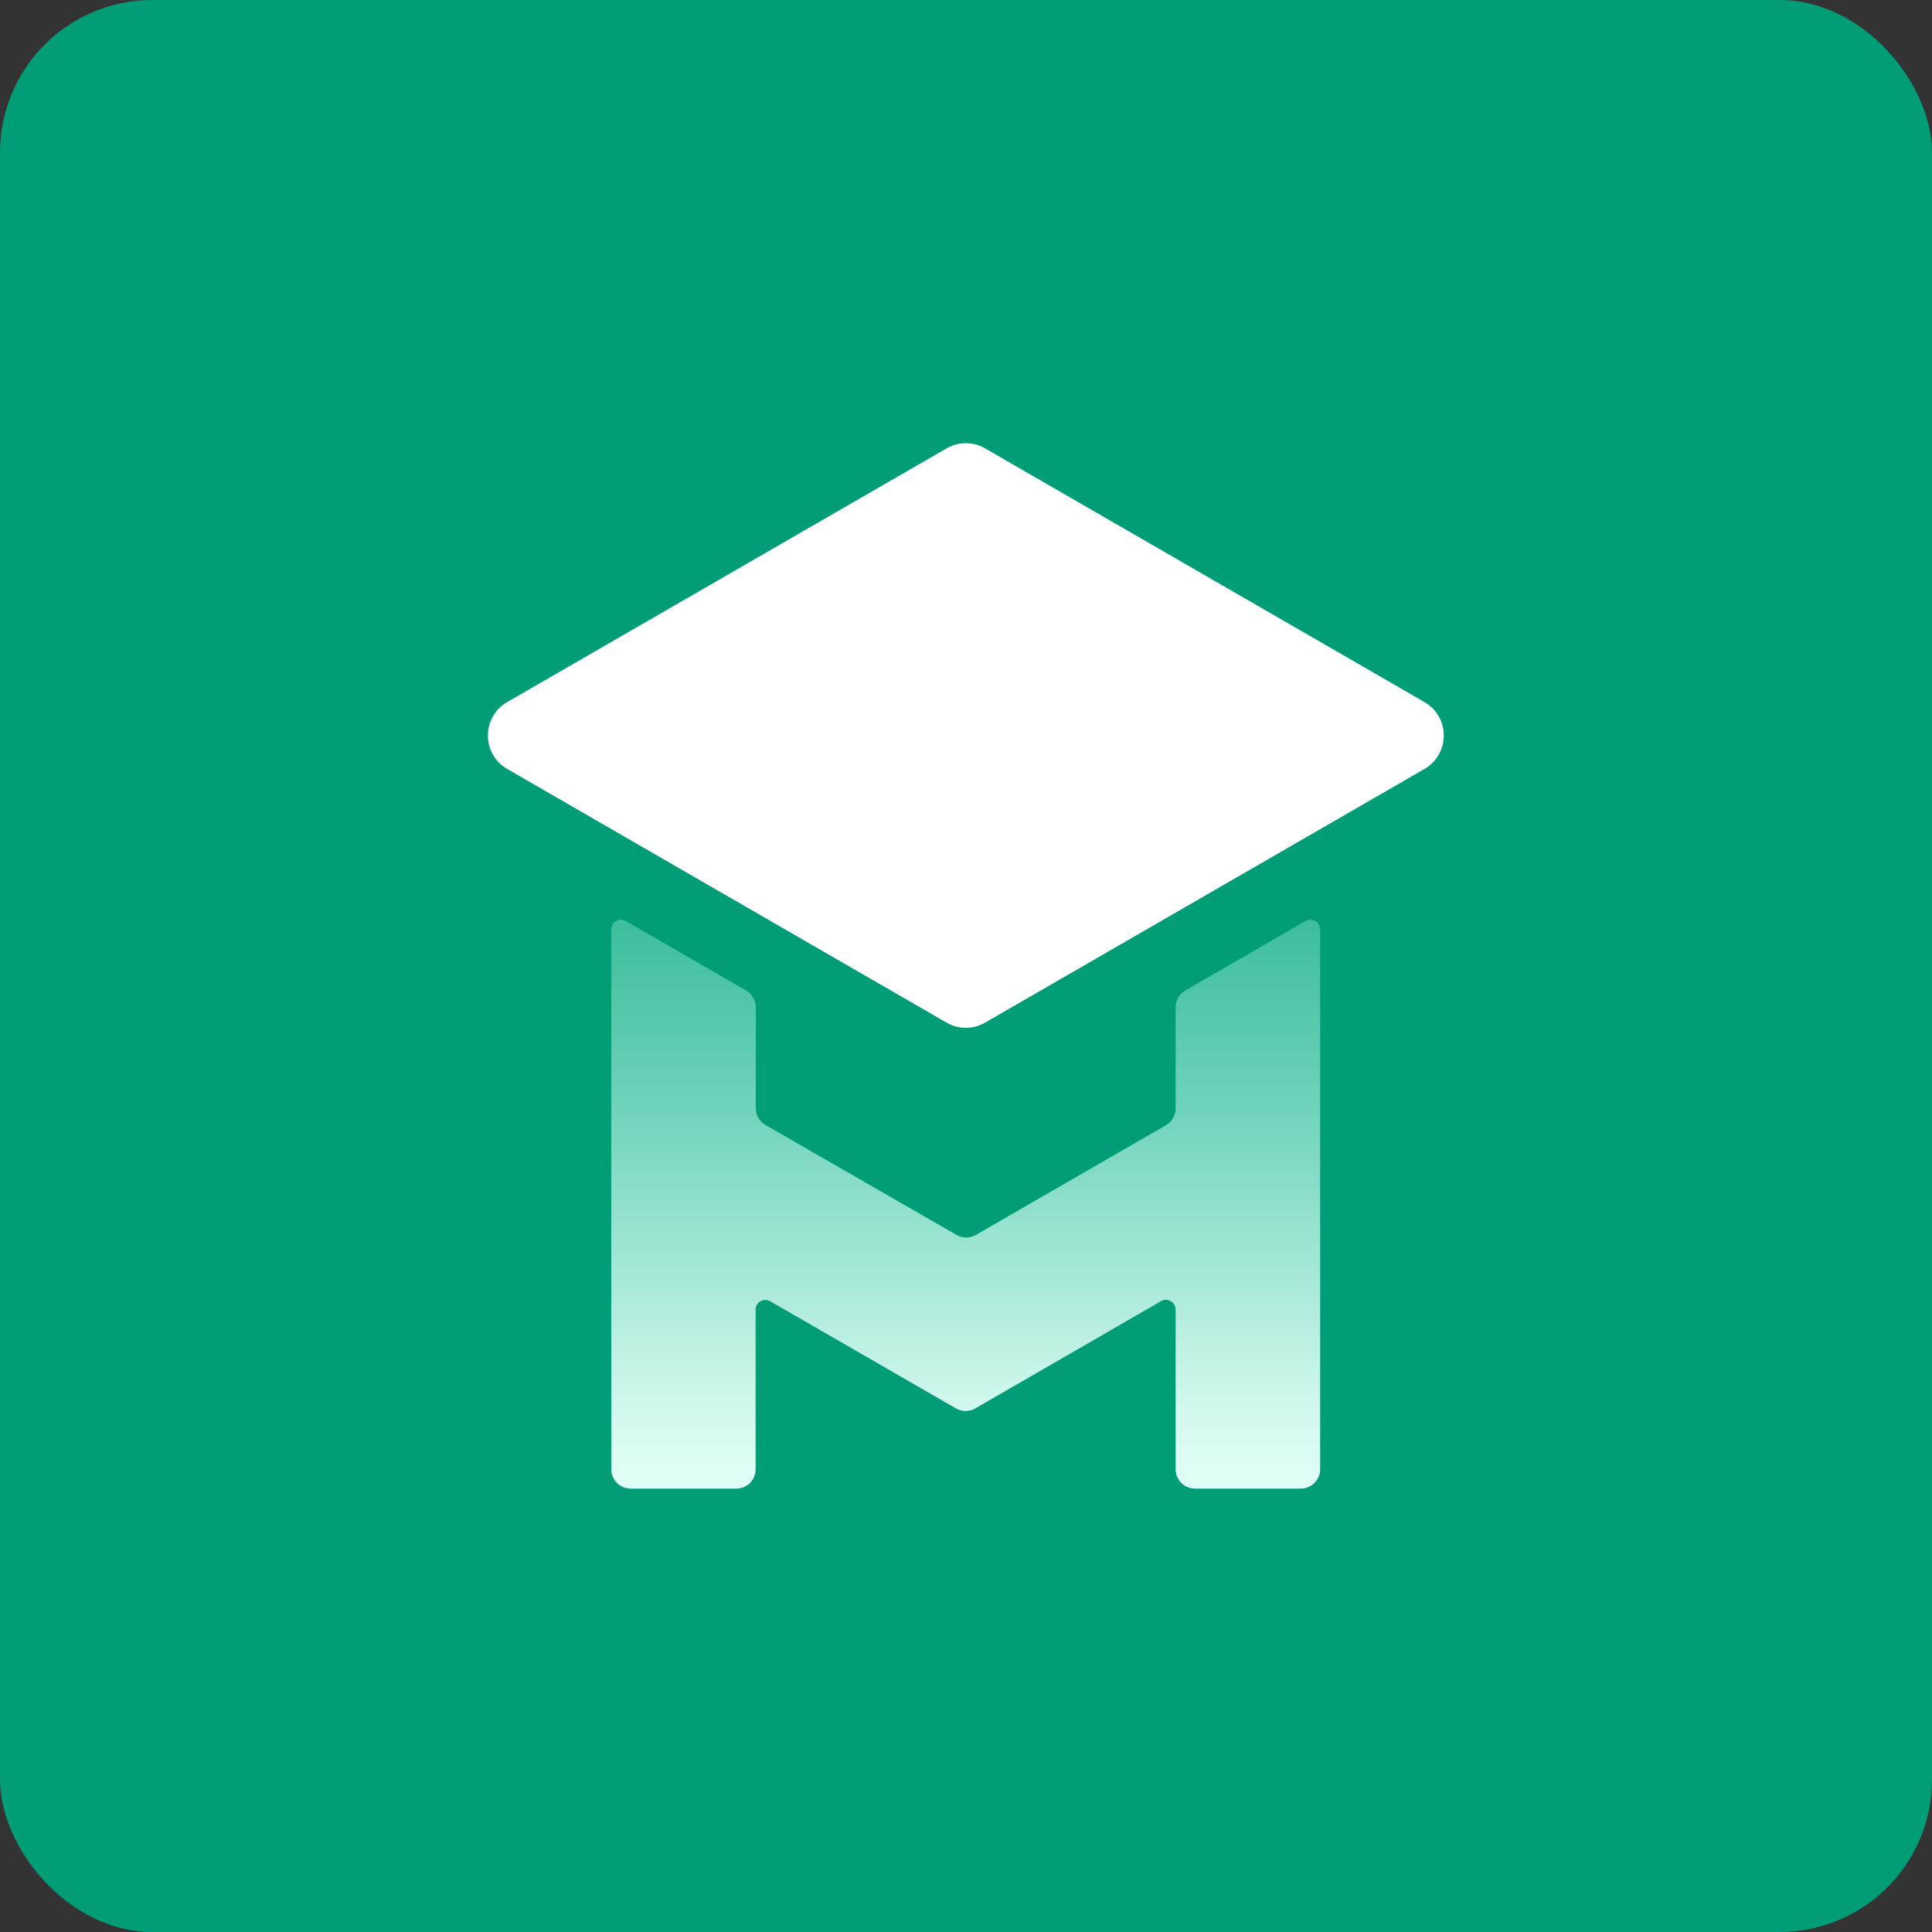
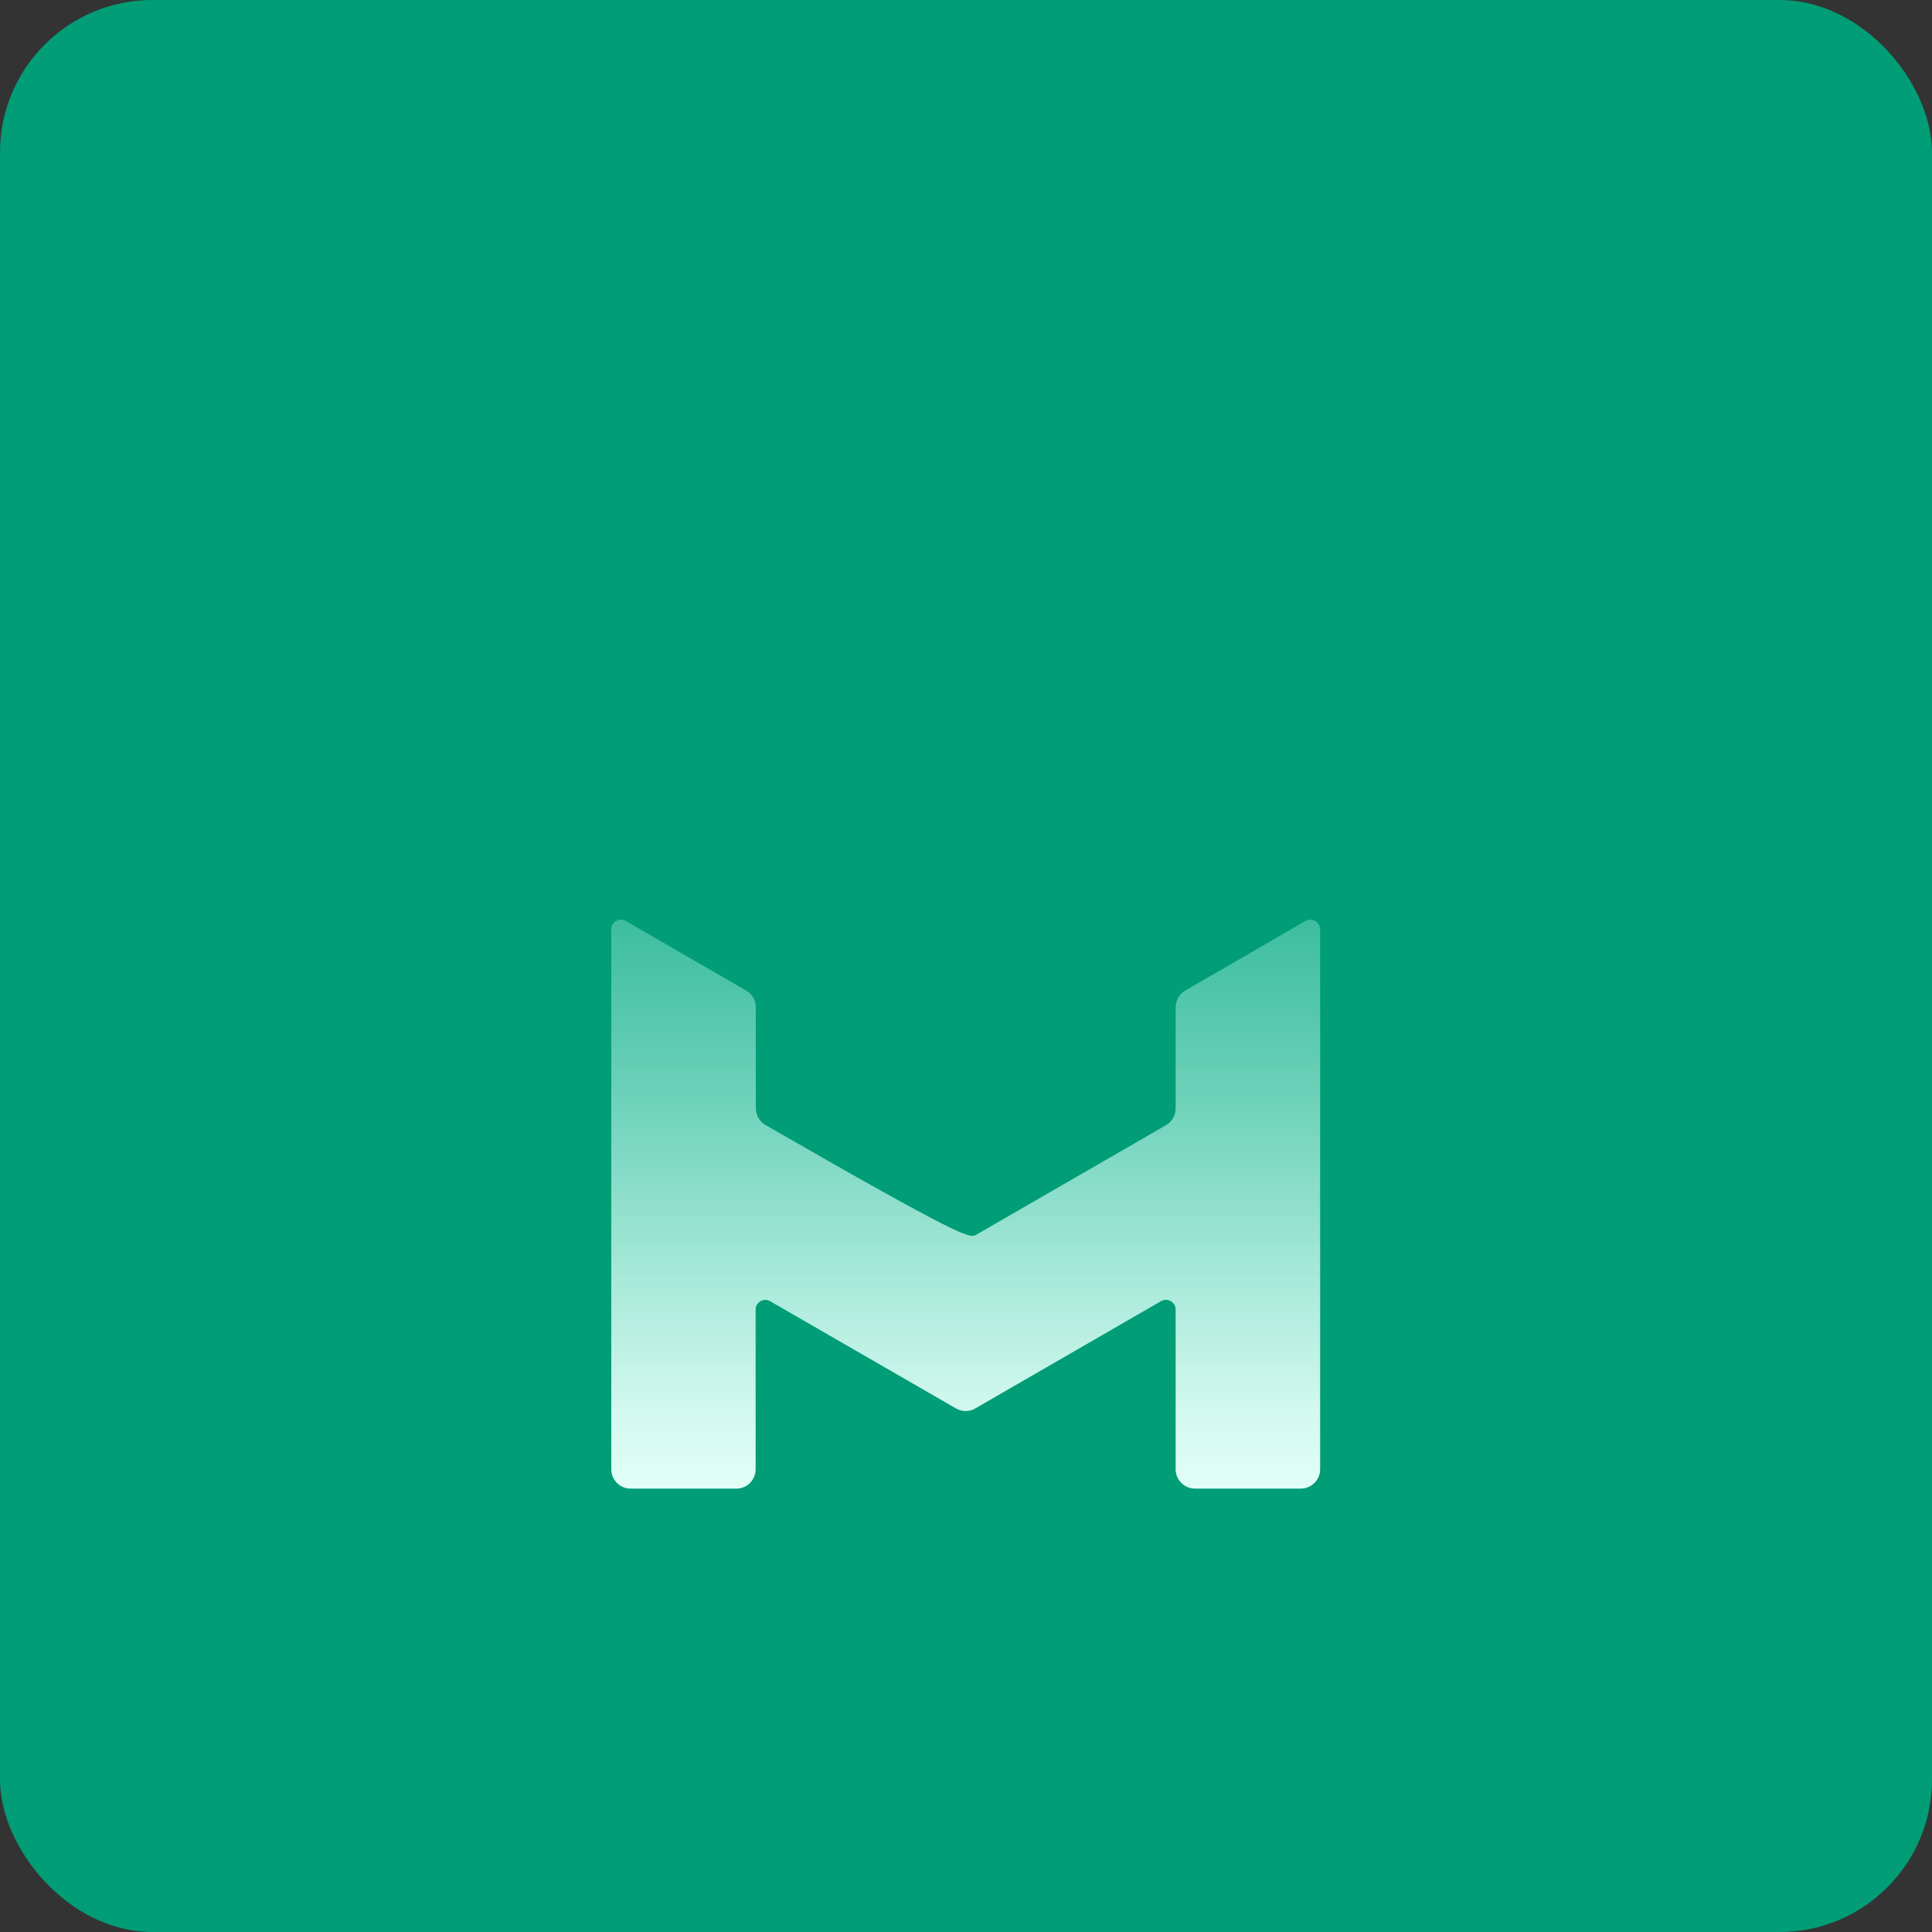
<svg xmlns="http://www.w3.org/2000/svg" width="256" height="256" viewBox="0 0 256 256" fill="none">
  <rect x="0" y="0" width="256" height="256" fill="#333333" stroke="none" />
  <rect width="256" height="256" rx="20.2" fill="#009D77" />
-   <path d="M174.926 123.16V194.687C174.926 196.095 173.774 197.247 172.366 197.247H158.338C156.93 197.247 155.778 196.095 155.778 194.687V173.516C155.778 172.543 154.702 171.903 153.832 172.415L129.23 186.623C128.437 187.084 127.464 187.084 126.67 186.623L102.043 172.415C101.198 171.928 100.123 172.543 100.123 173.516V194.687C100.123 196.095 98.997 197.247 97.589 197.247H83.56C82.152 197.247 81 196.12 81 194.687V123.135C81 122.162 82.075 121.522 82.92 122.034L98.869 131.25C99.662 131.711 100.149 132.556 100.149 133.477V146.84C100.149 147.762 100.635 148.607 101.429 149.068L126.747 163.634C127.541 164.095 128.514 164.095 129.307 163.634L154.498 149.093C155.291 148.632 155.778 147.788 155.778 146.866V133.477C155.778 132.556 156.264 131.711 157.058 131.25L172.981 122.034C173.826 121.548 174.901 122.162 174.901 123.135L174.926 123.16Z" fill="url(#paint0_linear_6034_5756)" />
-   <path d="M188.753 101.887L130.538 135.5C128.951 136.421 127.006 136.421 125.418 135.5L67.204 101.887C63.799 99.915 63.799 95 67.204 93.029L125.418 59.416C127.006 58.495 128.951 58.495 130.538 59.416L188.753 93.029C192.158 95 192.158 99.915 188.753 101.887Z" fill="white" />
+   <path d="M174.926 123.16V194.687C174.926 196.095 173.774 197.247 172.366 197.247H158.338C156.93 197.247 155.778 196.095 155.778 194.687V173.516C155.778 172.543 154.702 171.903 153.832 172.415L129.23 186.623C128.437 187.084 127.464 187.084 126.67 186.623L102.043 172.415C101.198 171.928 100.123 172.543 100.123 173.516V194.687C100.123 196.095 98.997 197.247 97.589 197.247H83.56C82.152 197.247 81 196.12 81 194.687V123.135C81 122.162 82.075 121.522 82.92 122.034L98.869 131.25C99.662 131.711 100.149 132.556 100.149 133.477V146.84C100.149 147.762 100.635 148.607 101.429 149.068C127.541 164.095 128.514 164.095 129.307 163.634L154.498 149.093C155.291 148.632 155.778 147.788 155.778 146.866V133.477C155.778 132.556 156.264 131.711 157.058 131.25L172.981 122.034C173.826 121.548 174.901 122.162 174.901 123.135L174.926 123.16Z" fill="url(#paint0_linear_6034_5756)" />
  <defs>
    <linearGradient id="paint0_linear_6034_5756" x1="127.976" y1="204.287" x2="127.976" y2="80.716" gradientUnits="userSpaceOnUse">
      <stop offset="0.04" stop-color="#E4FFF8" />
      <stop offset="0.14" stop-color="#E0FEF7" stop-opacity="0.941" />
      <stop offset="0.29" stop-color="#D6FEF4" stop-opacity="0.774" />
      <stop offset="0.49" stop-color="#C6FDEF" stop-opacity="0.533" />
      <stop offset="0.72" stop-color="#B0FDEA" stop-opacity="0.281" />
      <stop offset="0.76" stop-color="#ADFDE9" stop-opacity="0.5" />
    </linearGradient>
  </defs>
</svg>